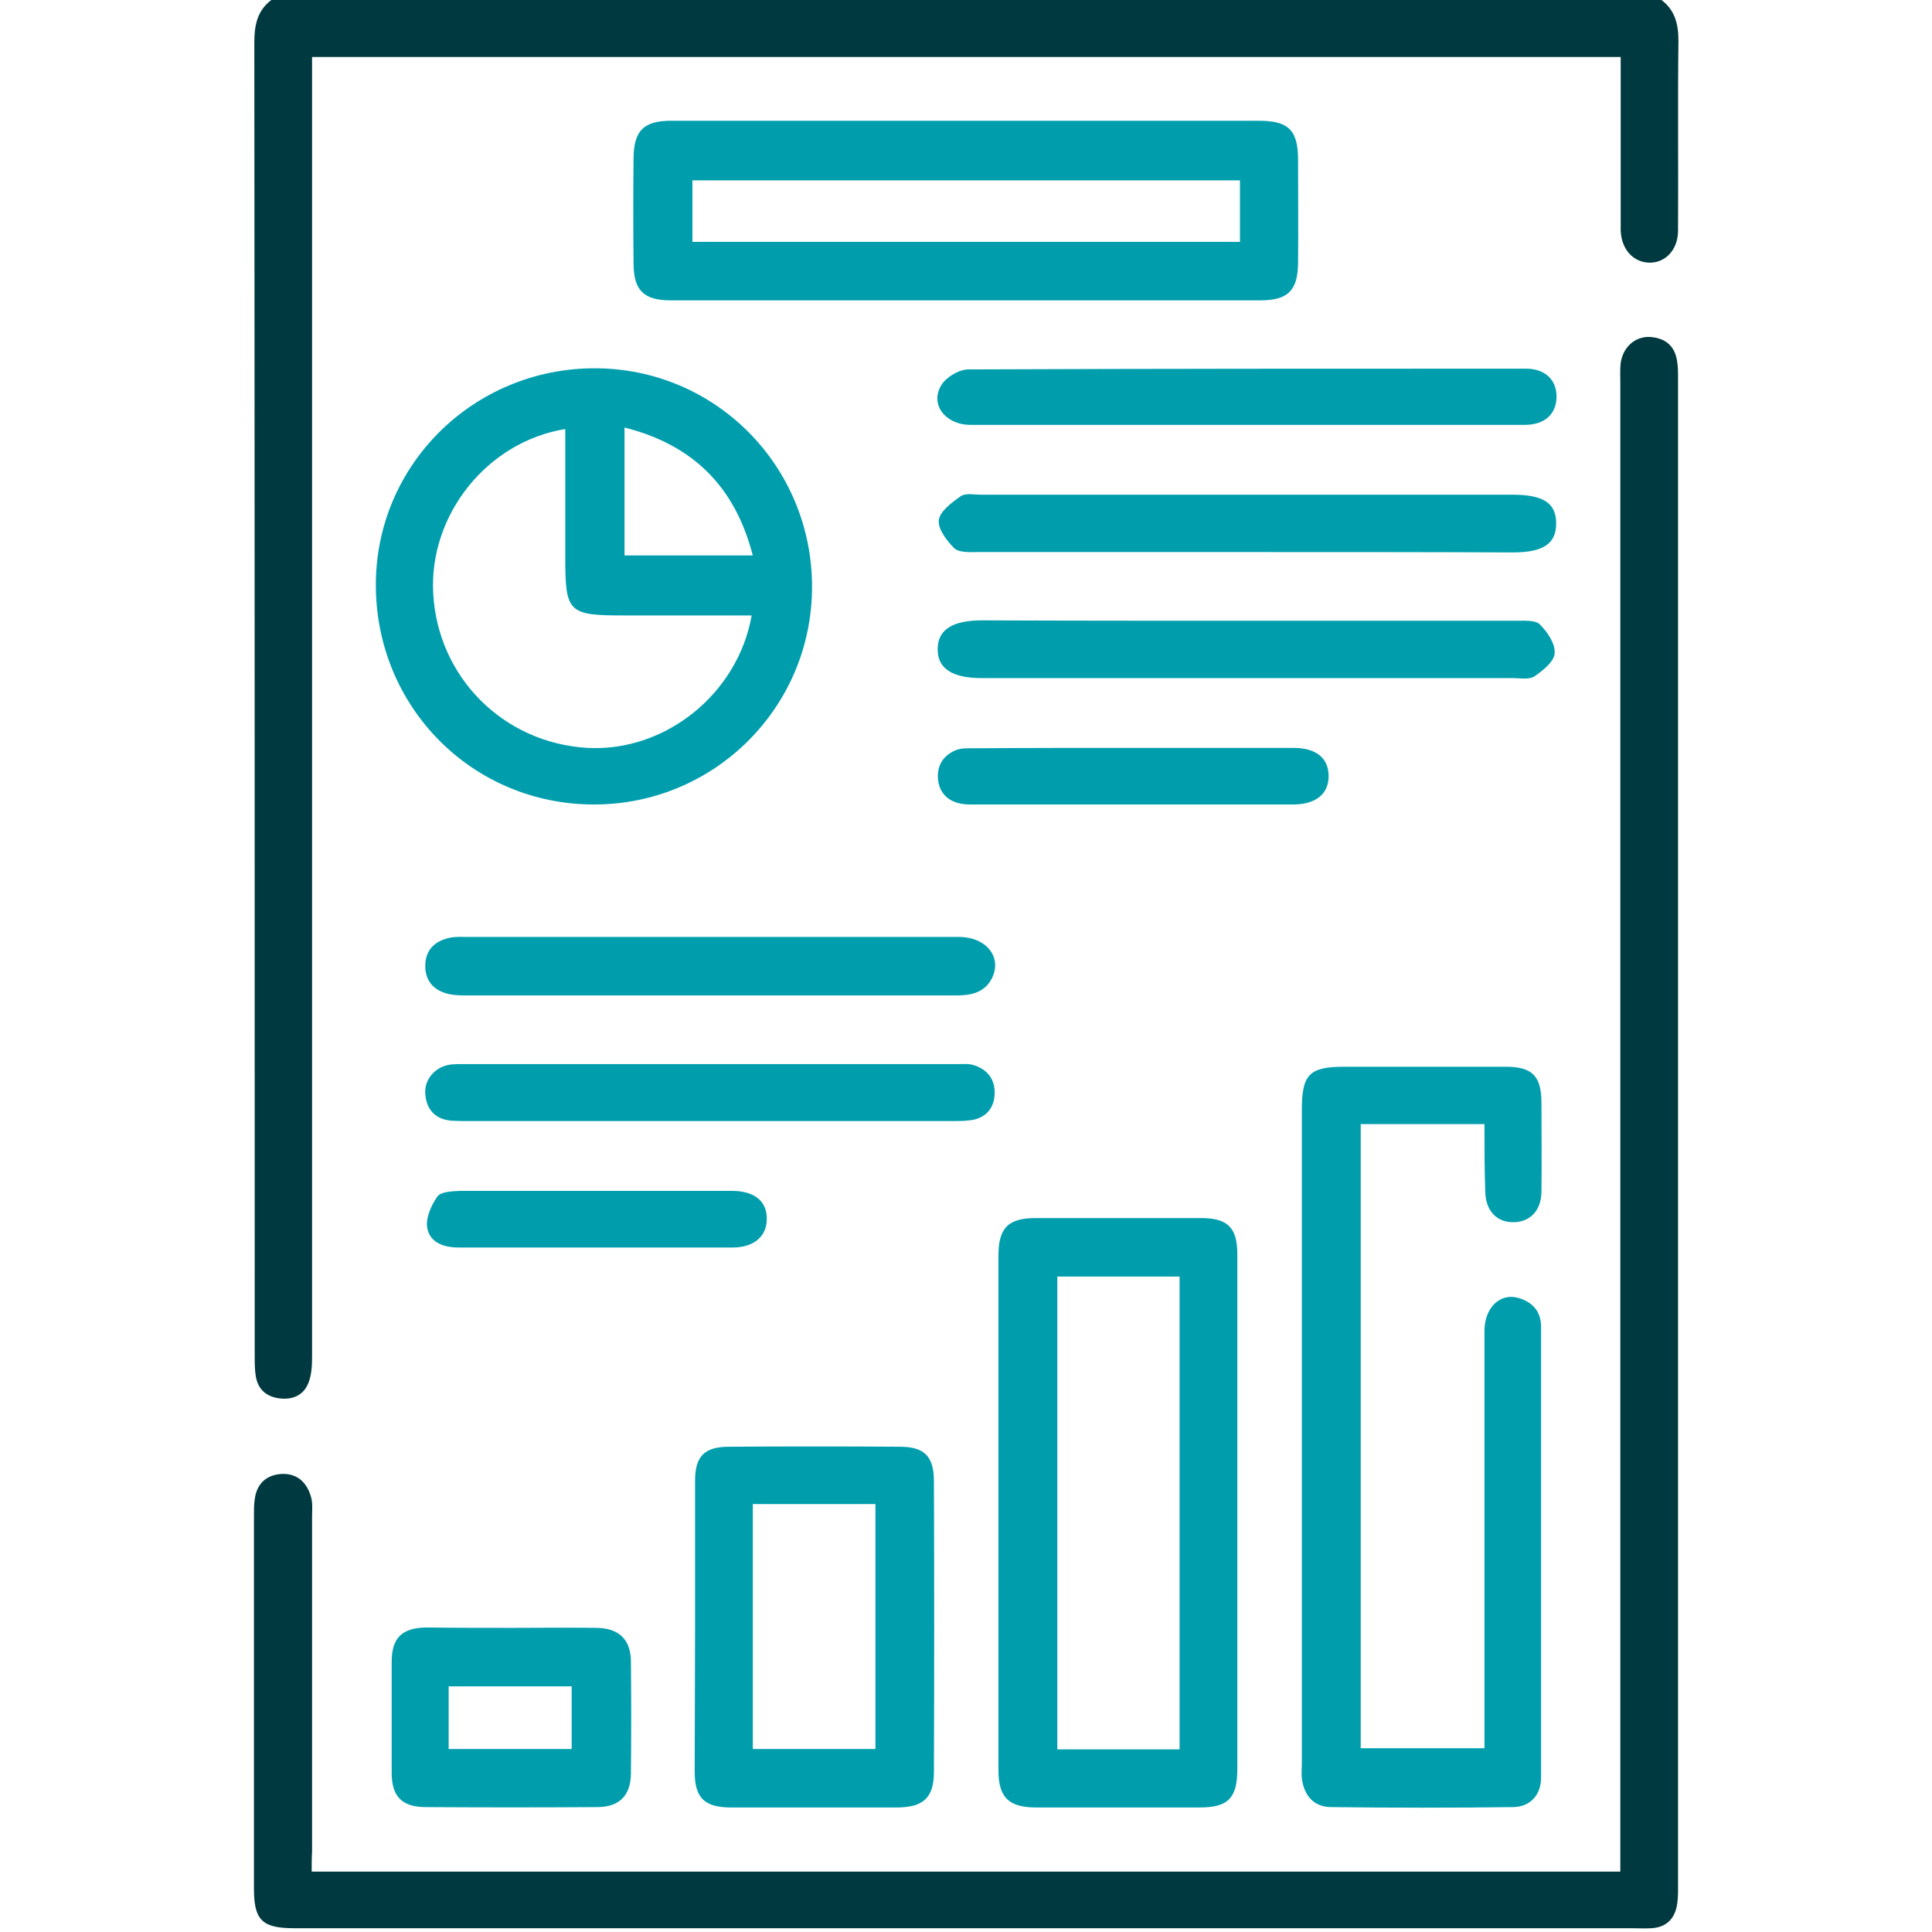
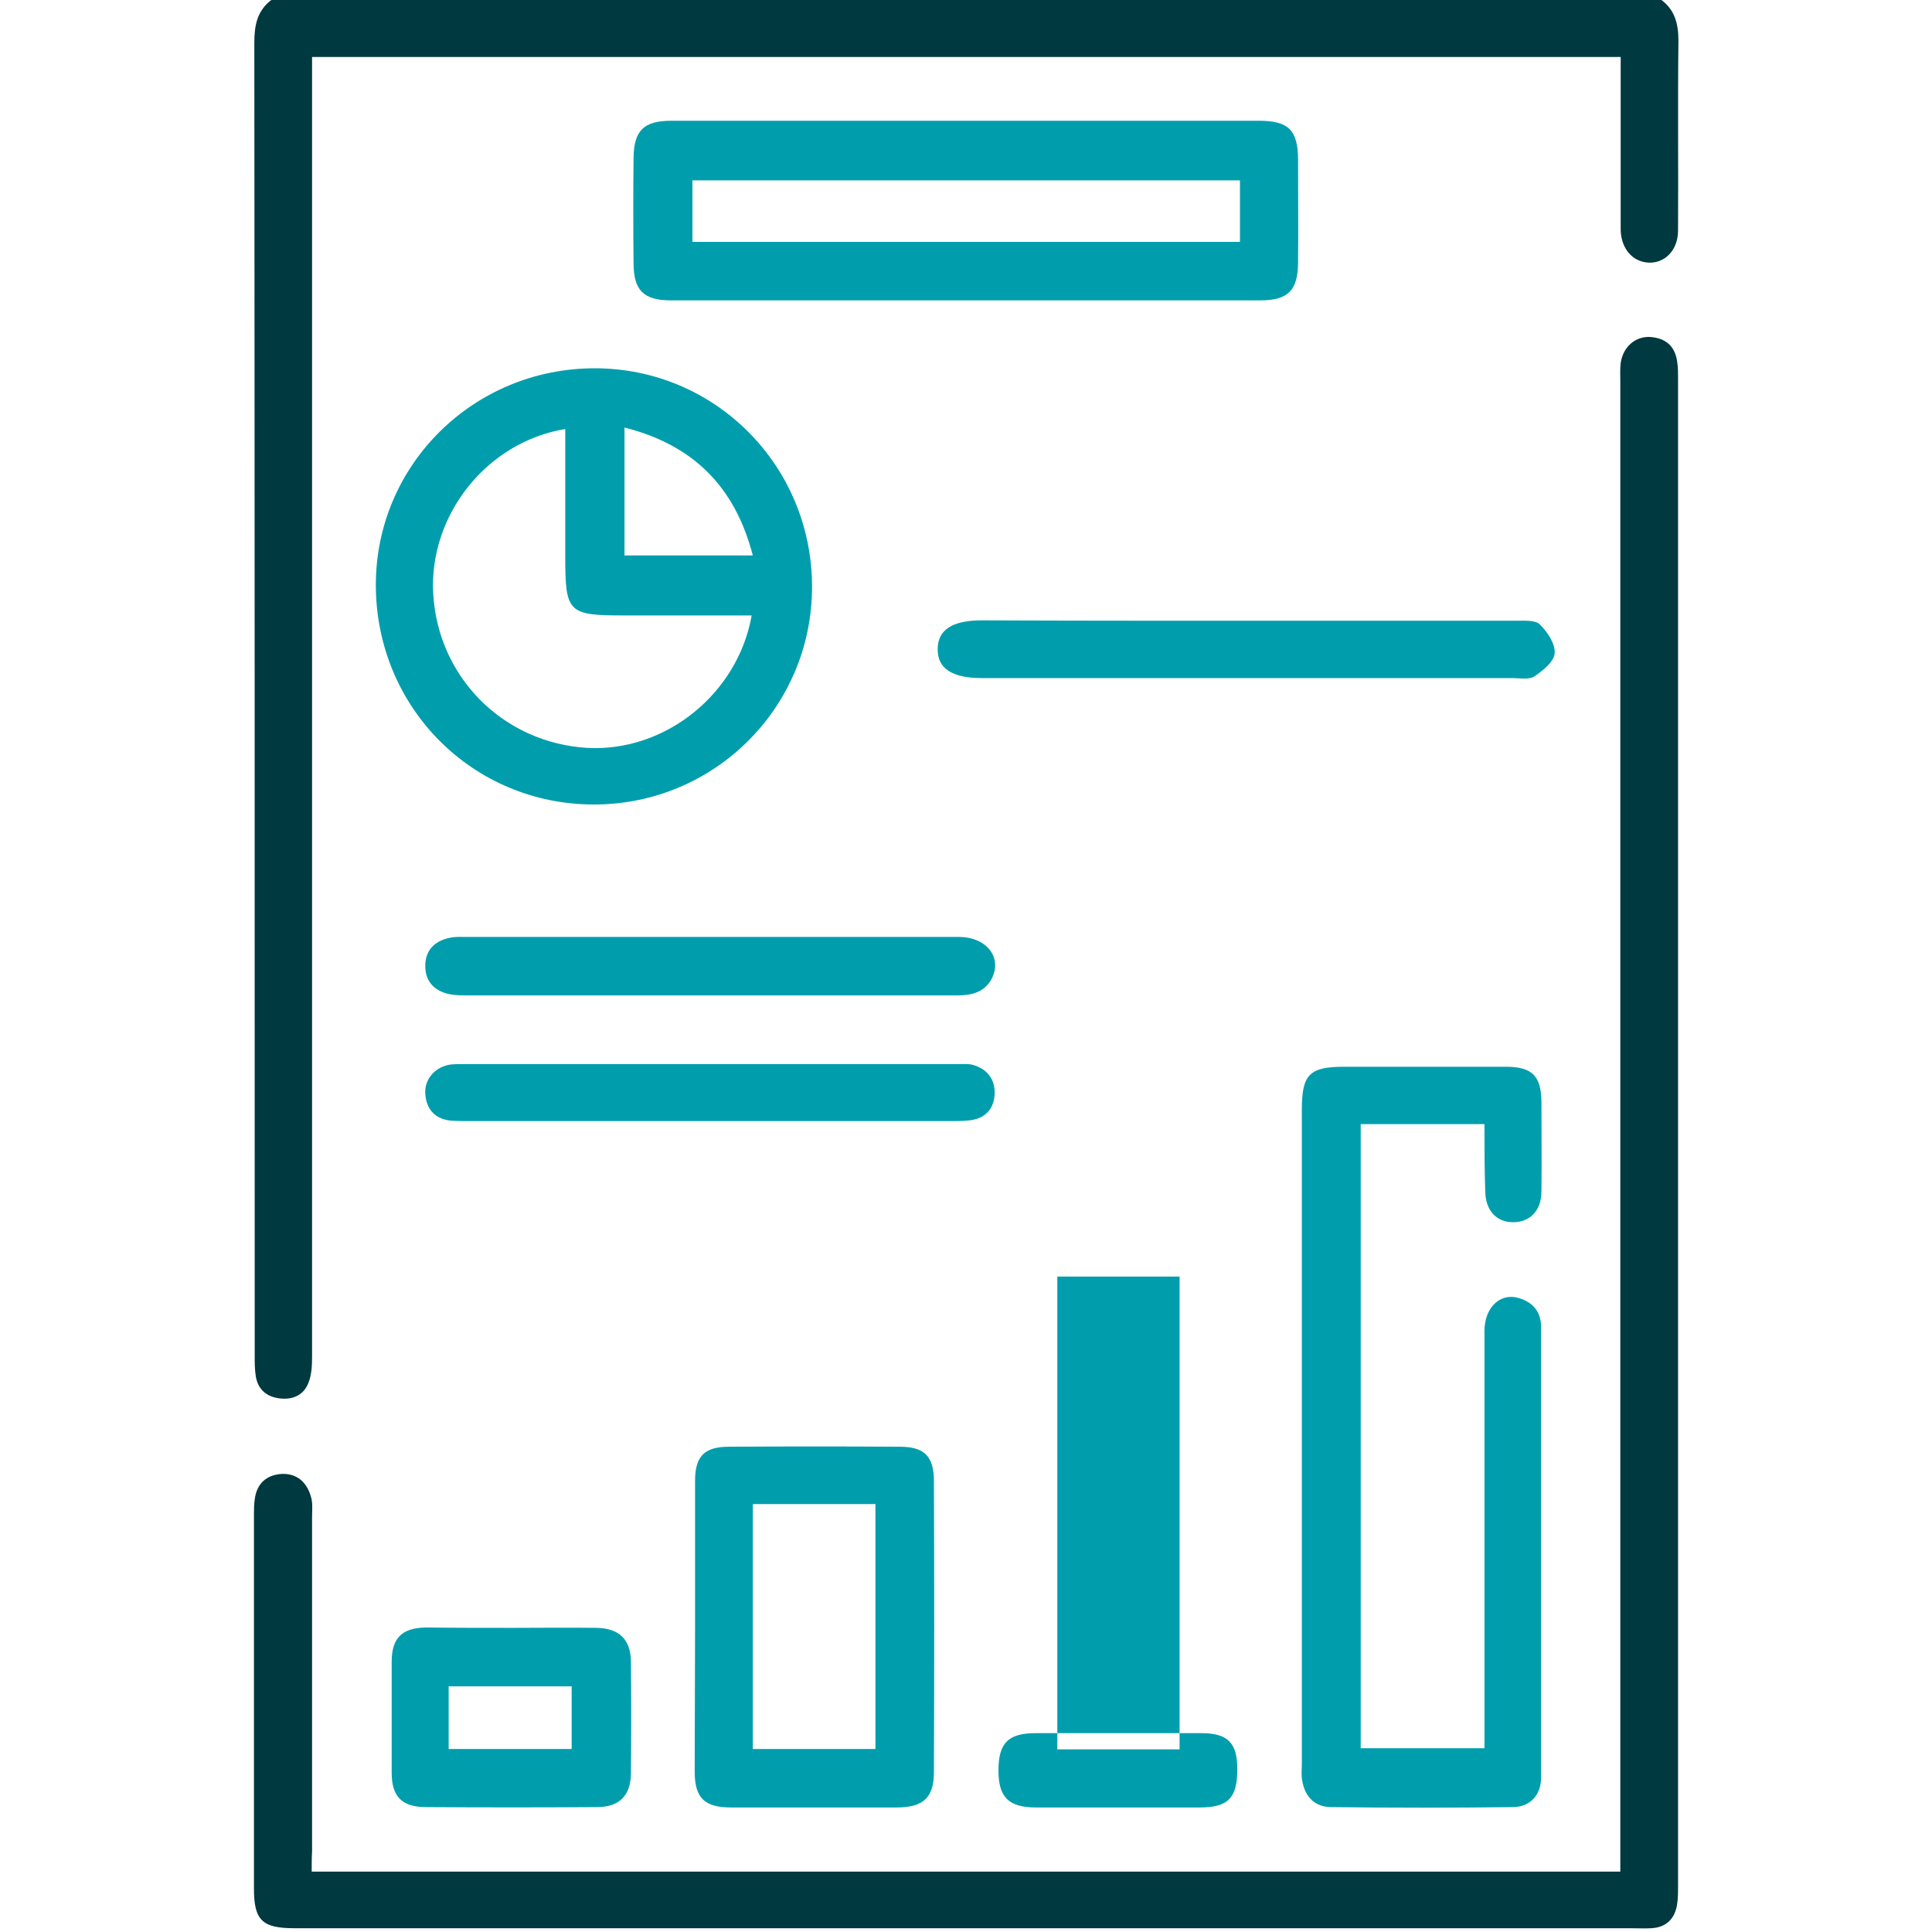
<svg xmlns="http://www.w3.org/2000/svg" id="Layer_1" x="0px" y="0px" viewBox="0 0 512 512" style="enable-background:new 0 0 512 512;" xml:space="preserve">
  <style type="text/css">	.st0{fill:#00393F;}	.st1{fill:#009EAD;}</style>
  <g>
    <path class="st0" d="M440.3,0c3.6,2.7,4.5,6.4,4.5,10.8c-0.2,16.8,0,33.5-0.1,50.3c0,5.2-3.5,8.7-7.8,8.5c-4.2-0.2-7.2-3.6-7.4-8.5  c0-1,0-2,0-3c0-12.6,0-25.2,0-37.9c0-1.6,0-3.2,0-5.1c-115.6,0-230.9,0-346.8,0c0,1.9,0,3.8,0,5.7c0,112.9,0,225.8,0,338.7  c0,2.3-0.1,4.7-0.9,6.8c-1.2,3.3-4,4.7-7.6,4.3c-3.5-0.4-5.8-2.3-6.4-5.8c-0.3-1.8-0.3-3.6-0.3-5.4c0-116,0-232.1-0.1-348.1  c0-4.5,0.7-8.4,4.5-11.3C194.6,0,317.5,0,440.3,0z" />
    <path class="st0" d="M82.6,496c115.9,0,231,0,346.8,0c0-2,0-3.9,0-5.8c0-129.7,0-259.3,0-389c0-1.7-0.1-3.3,0.1-5  c0.6-4.2,3.8-7.1,7.8-6.9c4.2,0.3,6.7,2.5,7.2,6.8c0.2,1.3,0.2,2.6,0.2,4c0,133.3,0,266.6,0,399.9c0,1.7,0,3.3-0.3,5  c-0.7,3.7-3,5.8-6.8,6c-1.8,0.1-3.7,0-5.5,0c-118,0-236,0-354.1,0c-8.5,0-10.7-2.1-10.7-10.5c0-33,0-66.1,0-99.1c0-1.3,0-2.7,0.2-4  c0.5-4.2,3.1-6.6,7.3-6.8c4.2-0.1,6.7,2.5,7.7,6.4c0.4,1.6,0.2,3.3,0.2,5c0,29.6,0,59.1,0,88.7C82.6,492.4,82.6,494,82.6,496z" />
    <path class="st1" d="M393.4,297.9c-11.3,0-21.9,0-32.8,0c0,55.1,0,110.1,0,165.4c10.7,0,21.4,0,32.8,0c0-1.6,0-3.3,0-5  c0-35.2,0-70.4,0-105.6c0-6.2,4.2-10.2,9.1-8.7c3.7,1.1,5.9,3.6,5.9,7.6c0,39.8,0,79.7,0,119.5c0,4.5-2.8,7.7-7.3,7.8  c-16.1,0.2-32.2,0.2-48.3,0c-4.4,0-7-2.8-7.7-7c-0.3-1.5-0.1-3-0.1-4.5c0-57.8,0-115.5,0-173.3c0-9.4,2-11.4,11.3-11.4  c14.3,0,28.5,0,42.8,0c7,0,9.4,2.5,9.4,9.6c0,7.8,0.1,15.6,0,23.4c0,5-2.9,8.1-7.3,8.2c-4.6,0.1-7.6-3.1-7.6-8.4  C393.4,309.9,393.4,304.1,393.4,297.9z" />
    <path class="st1" d="M215.2,155.5c0,31.9-25.8,57.7-57.8,57.7c-32.2,0-57.8-25.8-57.8-58.2c0-31.8,25.9-57.4,58-57.4  C189.6,97.6,215.2,123.5,215.2,155.5z M199.2,163.1c-11.5,0-22.6,0-33.7,0c-15,0-15.7-0.7-15.7-15.7c0-11.2,0-22.4,0-33.7  c-20.8,3.4-36.1,22.8-35,43.5c1.2,22.3,18.6,39.7,40.9,41C176.2,199.3,195.5,184,199.2,163.1z M165.5,113.3c0,11.8,0,22.9,0,33.9  c11.4,0,22.5,0,34,0C194.8,129,183.7,117.9,165.5,113.3z" />
    <path class="st1" d="M256.5,32c25.7,0,51.4,0,77.1,0c7.9,0,10.4,2.5,10.4,10.4c0,9.1,0.1,18.2,0,27.4c-0.1,7.2-2.7,9.8-10,9.8  c-52.1,0-104.1,0-156.2,0c-7.2,0-9.9-2.6-9.9-9.9c-0.1-9.3-0.1-18.6,0-27.9c0.1-7.2,2.7-9.8,10-9.8C204.1,32,230.3,32,256.5,32z   M328.6,47.8c-48.6,0-96.9,0-145.1,0c0,5.8,0,11,0,16.3c48.5,0,96.7,0,145.1,0C328.6,58.5,328.6,53.1,328.6,47.8z" />
-     <path class="st1" d="M327.9,401.1c0,22.6,0,45.2,0,67.7c0,7.7-2.4,10.2-10,10.2c-14.4,0-28.9,0-43.3,0c-7.2,0-10-2.6-10-9.8  c0-45.5,0-91,0-136.5c0-7.3,2.6-9.9,9.9-9.9c14.6,0,29.2,0,43.8,0c7,0,9.6,2.5,9.6,9.5C327.9,355.3,327.9,378.2,327.9,401.1z   M312.6,463.6c0-42,0-83.6,0-125.3c-10.9,0-21.6,0-32.4,0c0,41.9,0,83.5,0,125.3C291.1,463.6,301.7,463.6,312.6,463.6z" />
+     <path class="st1" d="M327.9,401.1c0,22.6,0,45.2,0,67.7c0,7.7-2.4,10.2-10,10.2c-14.4,0-28.9,0-43.3,0c-7.2,0-10-2.6-10-9.8  c0-7.3,2.6-9.9,9.9-9.9c14.6,0,29.2,0,43.8,0c7,0,9.6,2.5,9.6,9.5C327.9,355.3,327.9,378.2,327.9,401.1z   M312.6,463.6c0-42,0-83.6,0-125.3c-10.9,0-21.6,0-32.4,0c0,41.9,0,83.5,0,125.3C291.1,463.6,301.7,463.6,312.6,463.6z" />
    <path class="st1" d="M184.2,431.2c0-12.9,0-25.9,0-38.8c0-6.5,2.5-9,9-9c15.1-0.1,30.2-0.1,45.3,0c6.4,0,9,2.5,9,9.1  c0.1,25.7,0.1,51.4,0,77.1c0,6.8-2.8,9.4-9.9,9.4c-14.6,0-29.2,0-43.8,0c-7.1,0-9.7-2.5-9.7-9.5C184.1,456.7,184.2,444,184.2,431.2  z M199.5,398.6c0,21.9,0,43.3,0,64.9c11,0,21.7,0,32.5,0c0-21.7,0-43.2,0-64.9C221.1,398.6,210.5,398.6,199.5,398.6z" />
-     <path class="st1" d="M330.8,146.3c-23.9,0-47.8,0-71.7,0c-2.1,0-4.9,0.2-6.2-1c-2-2-4.4-5.1-4.1-7.5c0.3-2.3,3.4-4.6,5.8-6.3  c1.3-0.9,3.5-0.4,5.4-0.4c46.9,0,93.9,0,140.8,0c8.2,0,11.6,2.2,11.6,7.6c0,5.4-3.4,7.7-11.5,7.7  C377.5,146.3,354.2,146.3,330.8,146.3z" />
    <path class="st1" d="M330.8,164.5c23.7,0,47.4,0,71.2,0c2.1,0,4.9-0.2,6.1,1c2,2,4.1,5.1,3.9,7.6c-0.1,2.2-3.1,4.6-5.3,6.1  c-1.4,1-3.9,0.5-5.8,0.5c-46.9,0-93.9,0-140.8,0c-7.8,0-11.7-2.6-11.6-7.7c0-5.1,3.9-7.6,11.7-7.6  C283.7,164.5,307.2,164.5,330.8,164.5z" />
-     <path class="st1" d="M330.3,112.6c-24.4,0-48.8,0-73.1,0c-6.7,0-10.9-5.5-7.7-10.6c1.3-2.1,4.7-4.1,7.1-4.1  c49.2-0.2,98.5-0.2,147.8-0.2c5,0,8.1,2.9,8.1,7.4c0,4.6-3.1,7.5-8.5,7.5C379.4,112.6,354.8,112.6,330.3,112.6z" />
    <path class="st1" d="M135.7,431.4c7.5,0,14.9-0.1,22.4,0c5.9,0.1,9,3,9.1,8.8c0.1,10,0.1,19.9,0,29.9c-0.1,5.9-3.2,8.8-9,8.8  c-15.1,0.1-30.2,0.1-45.3,0c-6.4,0-9.1-2.8-9.1-9.1c0-9.8,0-19.6,0-29.4c0-6.3,2.7-9,9.1-9.1C120.4,431.4,128,431.4,135.7,431.4z   M151.5,463.5c0-5.8,0-11.2,0-16.6c-11,0-21.7,0-32.6,0c0,5.6,0,11,0,16.6C129.7,463.5,140.4,463.5,151.5,463.5z" />
    <path class="st1" d="M188.4,248.3c21.9,0,43.8,0,65.7,0c7.4,0,11.6,5.5,8.7,11.1c-2,3.7-5.5,4.4-9.3,4.4c-17.4,0-34.8,0-52.2,0  c-25.7,0-51.4,0-77.1,0c-1.8,0-3.7,0-5.4-0.4c-3.8-0.9-6.1-3.4-6.1-7.4c0-4.3,2.6-6.7,6.6-7.5c1.4-0.3,3-0.2,4.5-0.2  C145.3,248.3,166.9,248.3,188.4,248.3z" />
    <path class="st1" d="M188.3,297.1c-21.2,0-42.5,0-63.7,0c-1.7,0-3.3,0-5-0.1c-4.3-0.4-6.6-3-6.9-7.1c-0.3-3.9,2.7-7.3,6.8-7.8  c1-0.1,2-0.1,3-0.1c43.8,0,87.6,0,131.4,0c1.2,0,2.4-0.1,3.5,0.1c3.8,0.9,6.2,3.5,6.2,7.4c0,4-2.2,6.9-6.6,7.4  c-1.6,0.2-3.3,0.2-5,0.2C230.8,297.1,209.6,297.1,188.3,297.1z" />
-     <path class="st1" d="M300.5,198.2c14.1,0,28.2,0,42.3,0c5.9,0,9.2,2.6,9.3,7.3c0.1,4.8-3.3,7.7-9.4,7.7c-28.5,0-57.1,0-85.6,0  c-4.9,0-8-2.3-8.5-6.5c-0.4-3.7,1.3-6.5,4.7-7.9c1.5-0.6,3.2-0.5,4.9-0.5C272.2,198.2,286.4,198.2,300.5,198.2z" />
-     <path class="st1" d="M158.2,315.6c11.9,0,23.9,0,35.8,0c5.9,0,9.2,2.7,9.2,7.3c0.1,4.7-3.4,7.7-9,7.7c-24.2,0-48.4,0-72.6,0  c-4.1,0-7.7-1.3-8.4-5.3c-0.4-2.6,1.1-5.9,2.7-8.2c0.9-1.3,3.9-1.4,5.9-1.5C134,315.6,146.1,315.6,158.2,315.6z" />
  </g>
</svg>